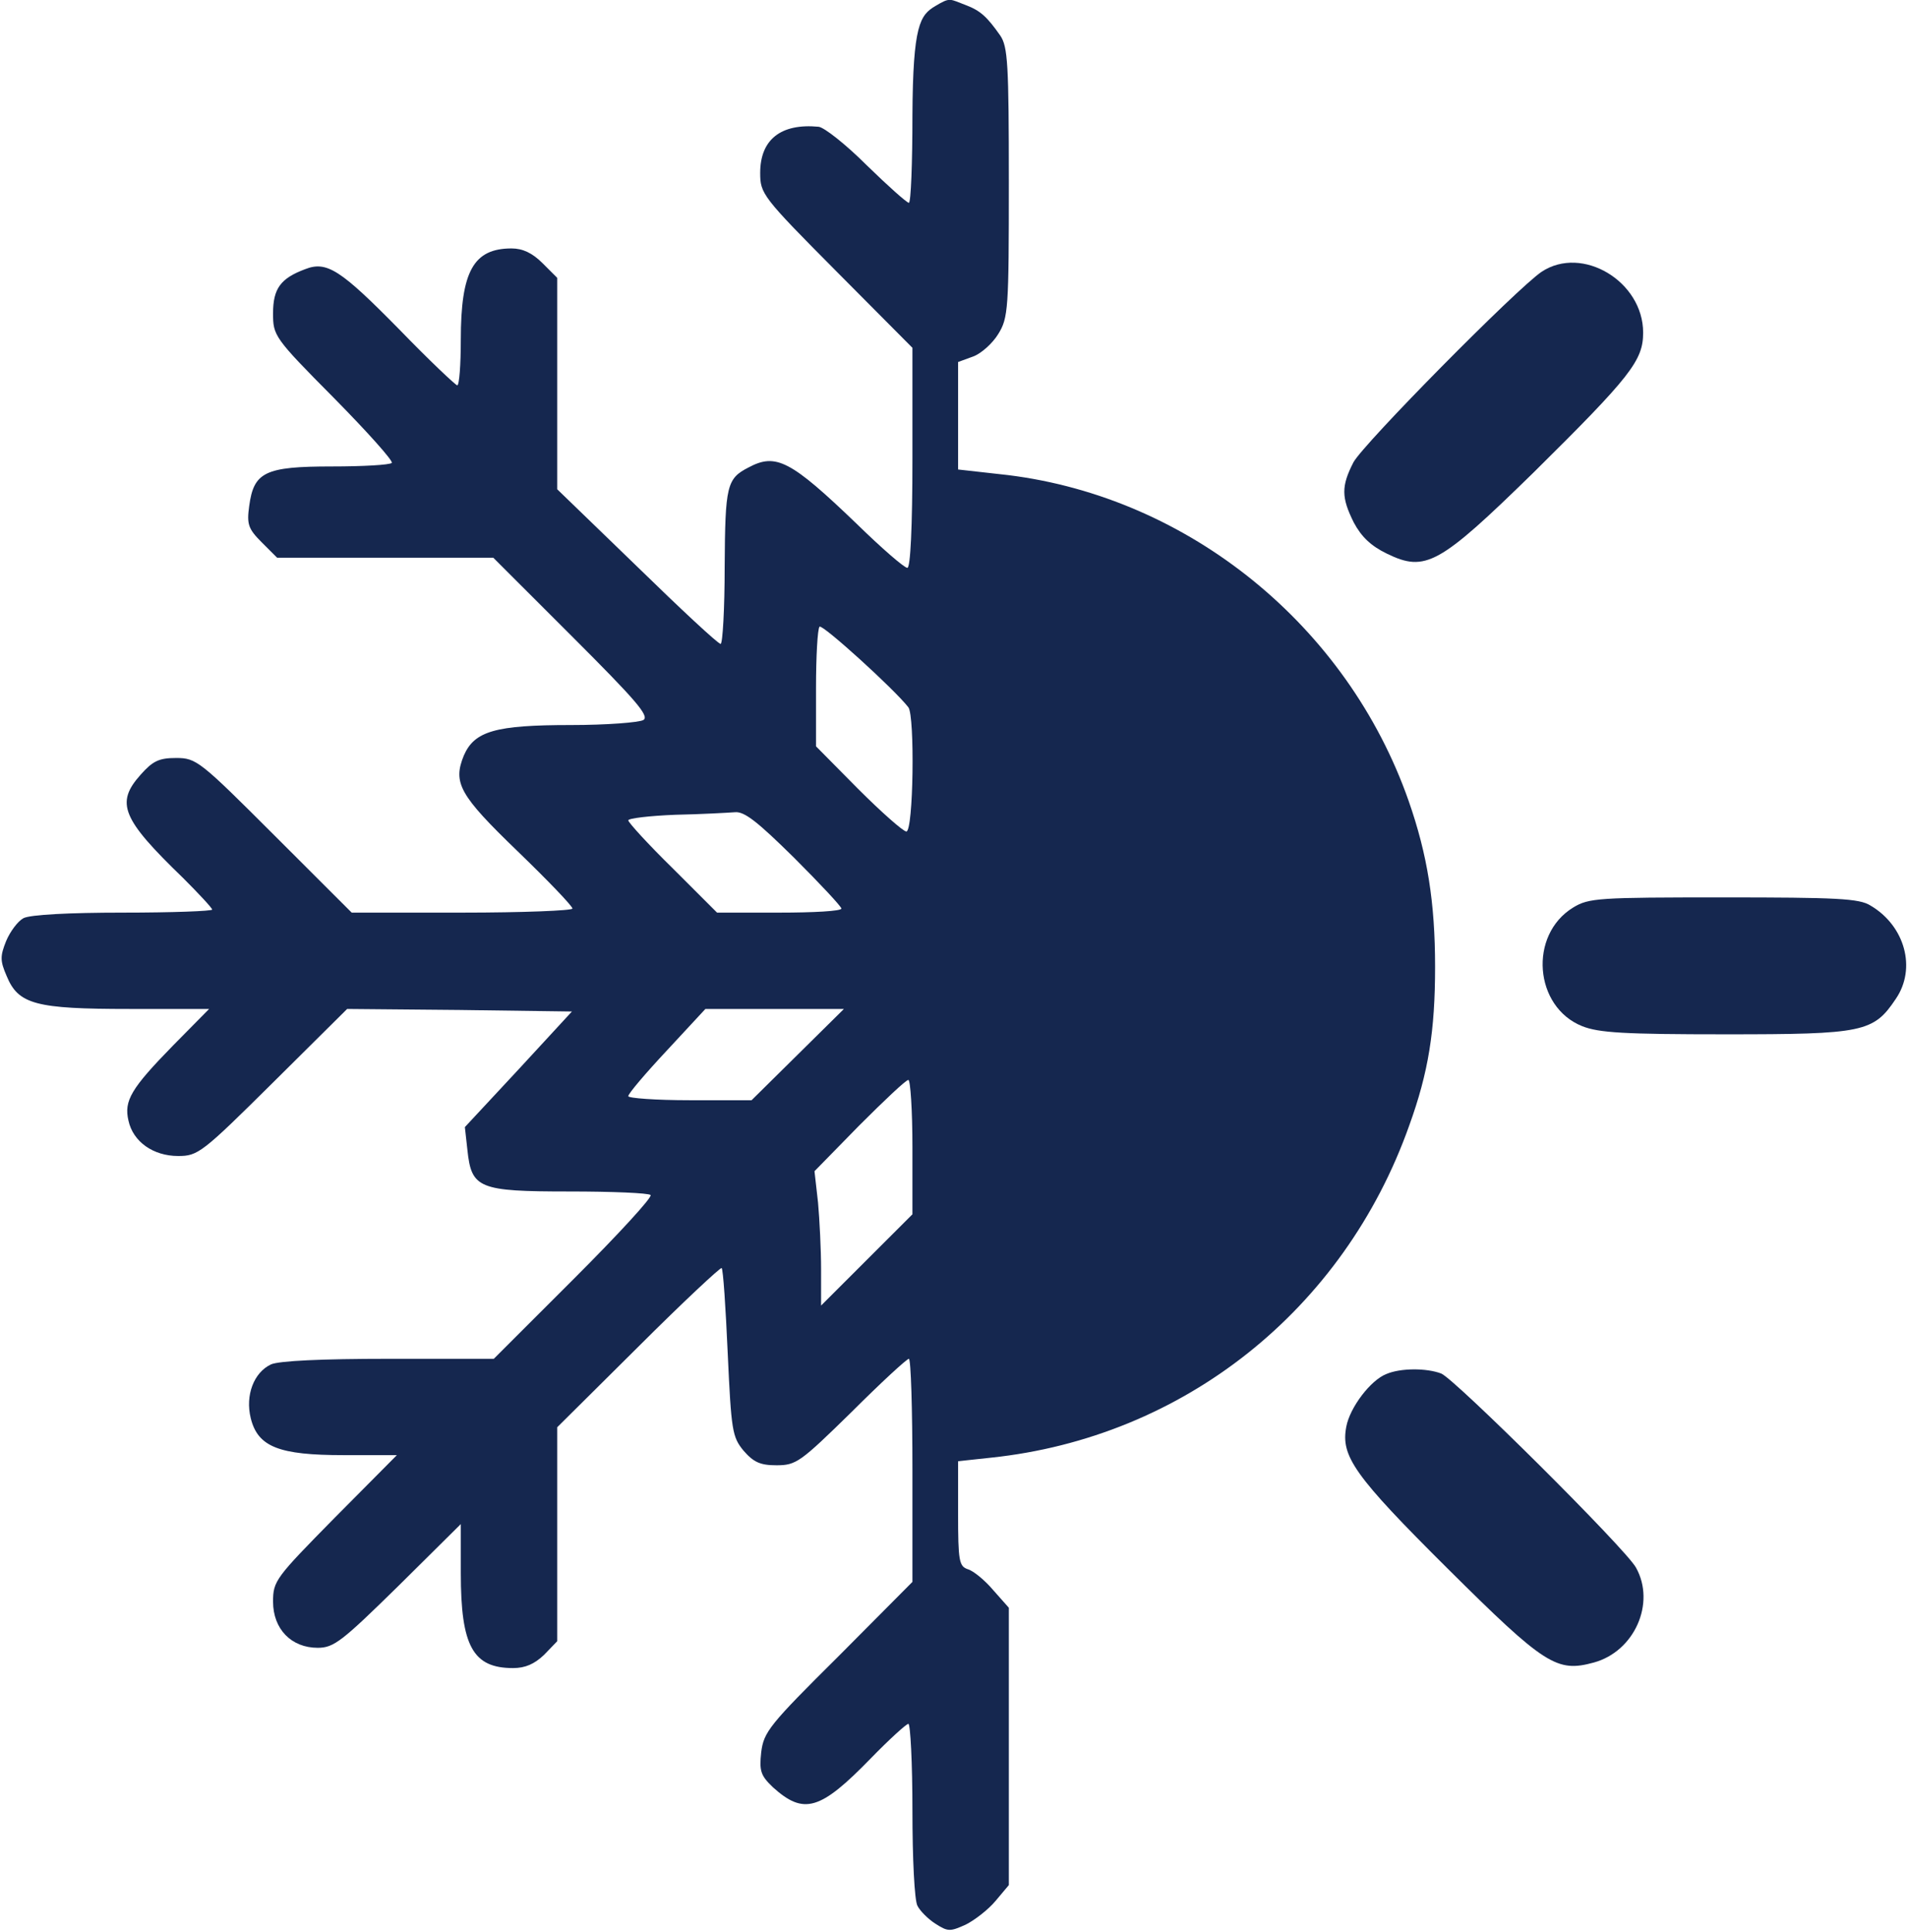
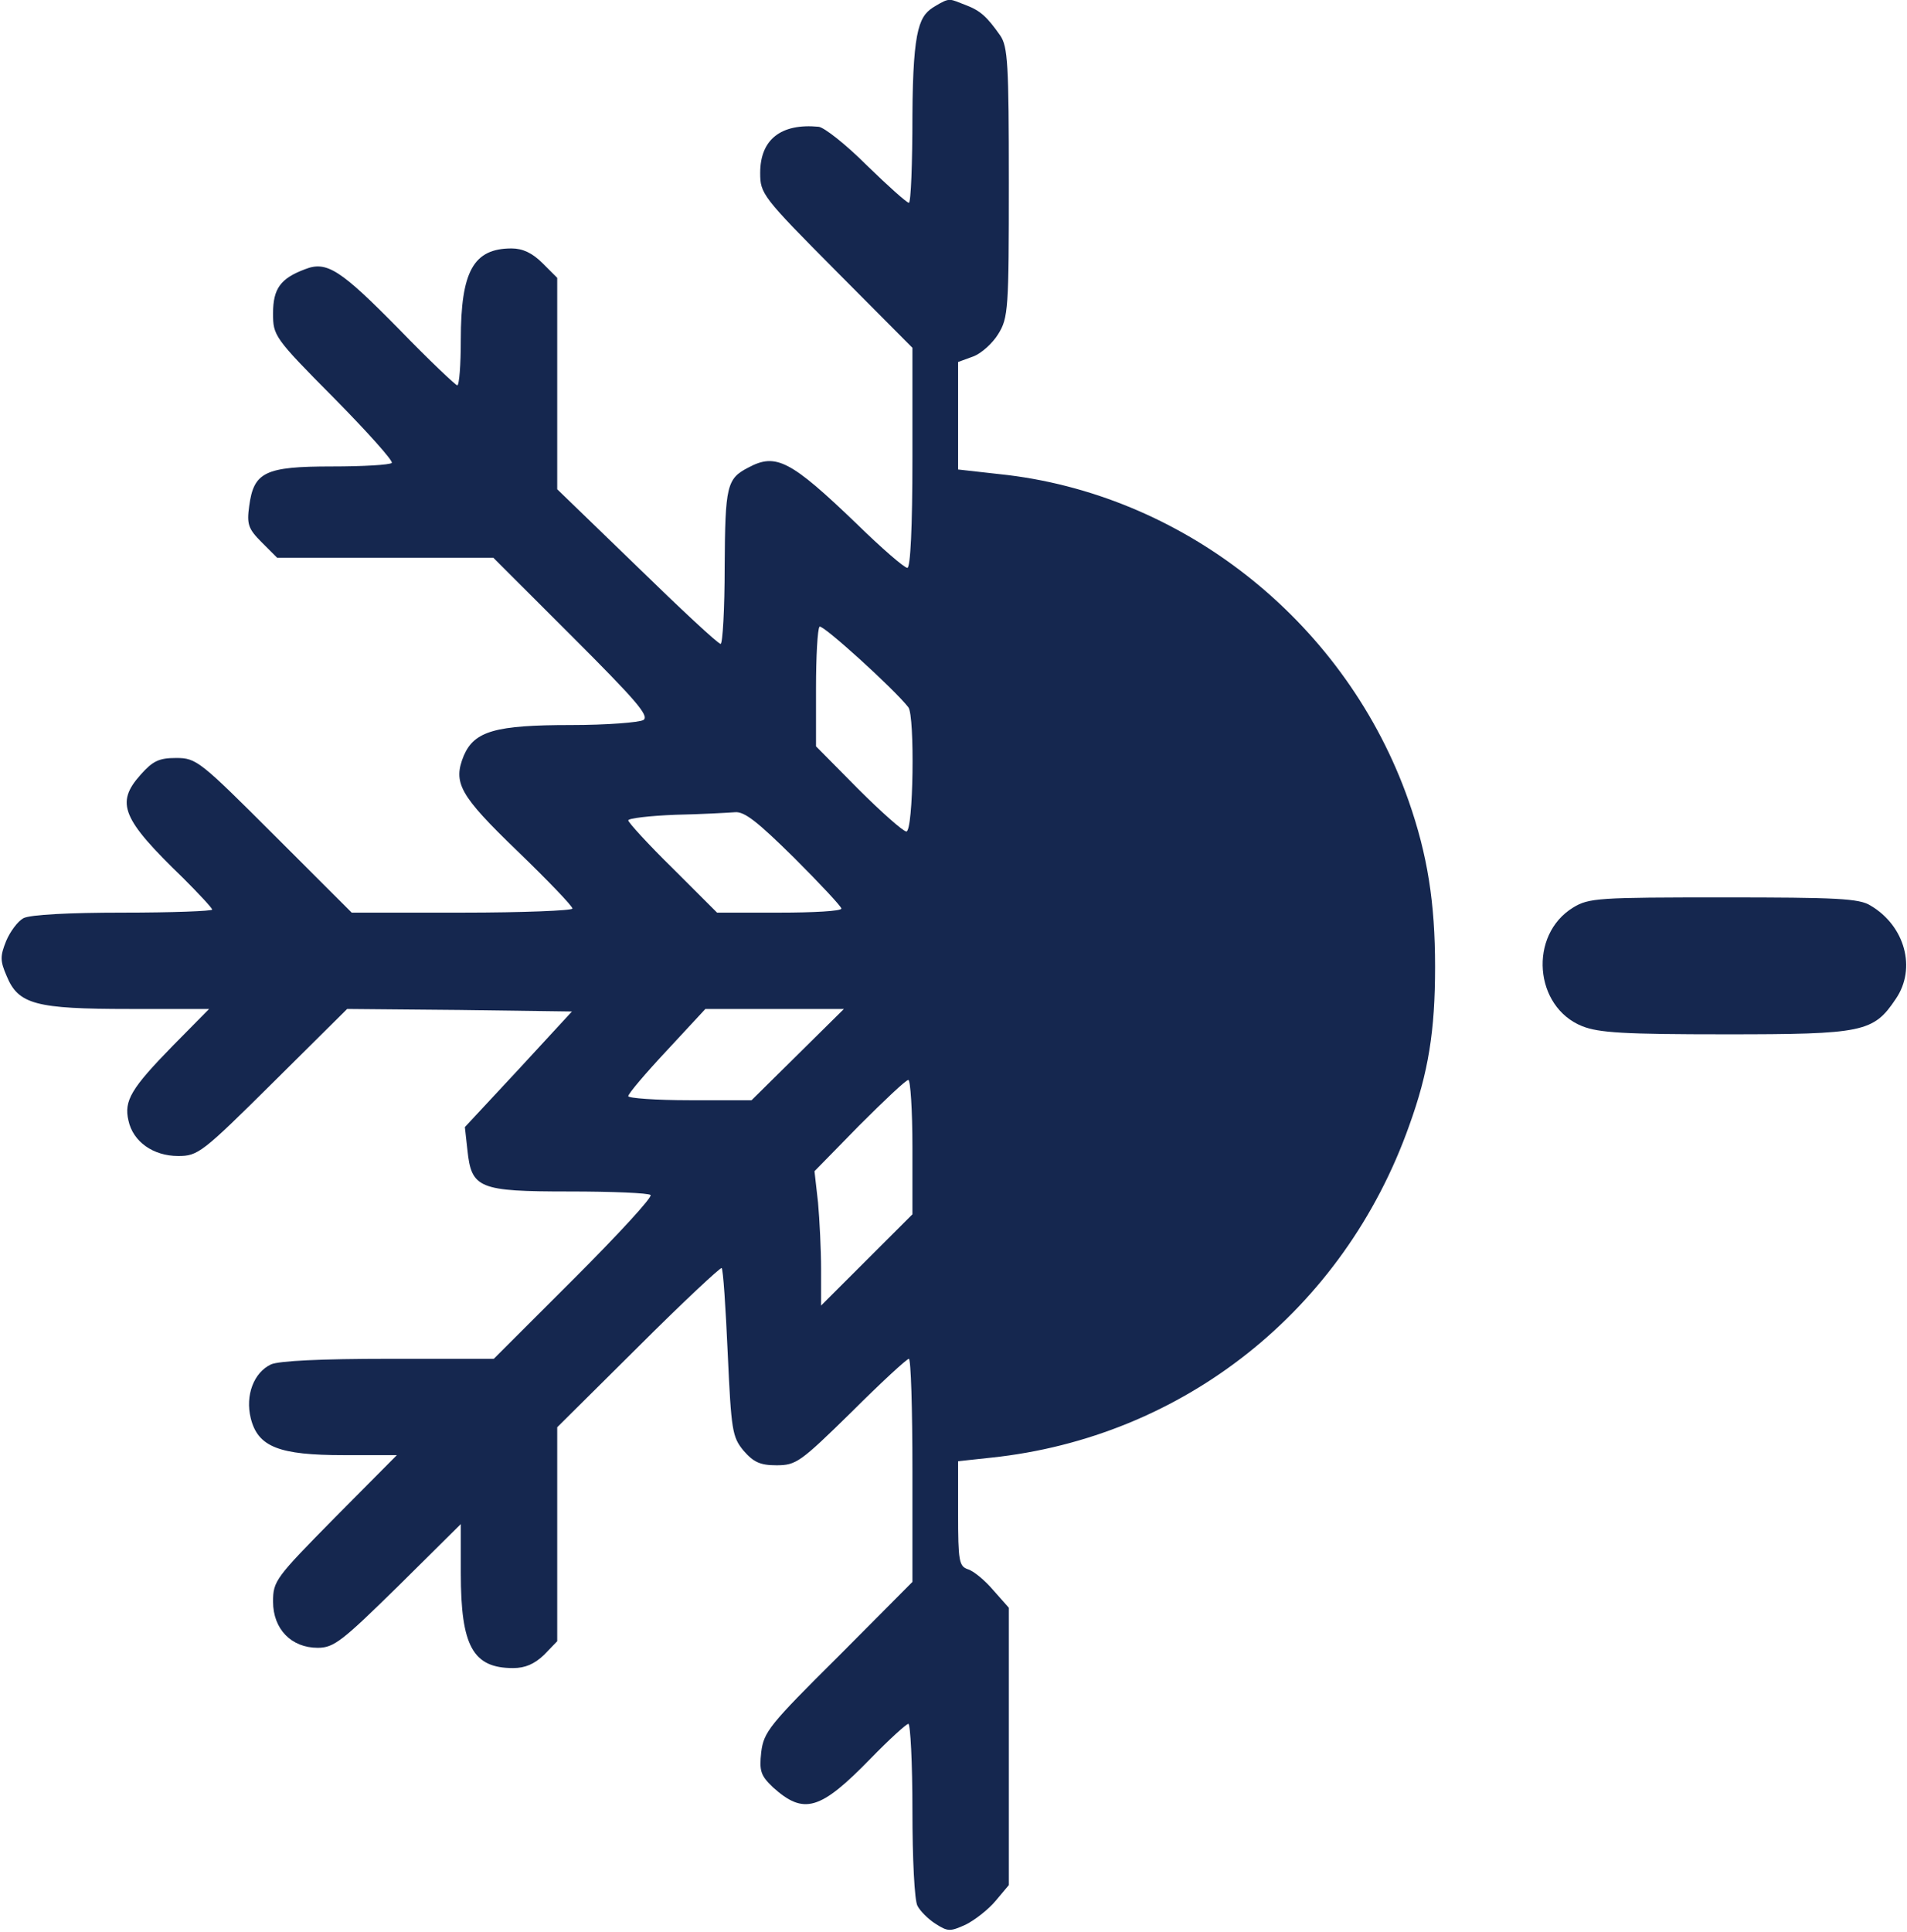
<svg xmlns="http://www.w3.org/2000/svg" width="316" height="320" viewBox="0 0 316 320" fill="none">
  <path d="M154.977 1.008C152.455 2.516 151.278 4.116 151.194 19.066C151.194 27.045 150.941 33.596 150.605 33.596C150.269 33.596 147.158 30.824 143.626 27.381C140.179 23.937 136.563 21.081 135.638 20.997C129.416 20.409 125.968 23.097 125.968 28.64C125.968 32.084 126.305 32.588 138.581 44.934L151.194 57.617V75.843C151.194 87.517 150.857 94.068 150.353 94.068C149.848 94.068 146.064 90.793 141.944 86.761C131.013 76.263 128.575 75.003 124.034 77.438C120.419 79.286 120.166 80.462 120.082 93.816C120.082 100.871 119.746 106.667 119.41 106.667C118.989 106.667 112.767 100.871 105.536 93.816L92.334 81.05V63.58V46.026L89.896 43.591C88.214 41.911 86.617 41.155 84.767 41.155C78.46 41.155 76.358 44.934 76.358 56.273C76.358 60.389 76.106 63.832 75.769 63.832C75.517 63.832 71.145 59.717 66.184 54.593C56.43 44.682 54.16 43.171 50.544 44.598C46.508 46.11 45.247 47.79 45.247 51.906C45.247 55.601 45.415 55.937 55.337 65.932C60.886 71.559 65.175 76.347 64.923 76.682C64.586 77.018 60.13 77.27 55.001 77.27C43.901 77.27 42.051 78.194 41.295 83.822C40.874 86.845 41.127 87.601 43.397 89.869L45.919 92.388H63.83H81.74L94.773 105.407C105.283 115.906 107.638 118.593 106.629 119.265C105.956 119.685 100.49 120.105 94.605 120.105C82.076 120.105 78.628 121.113 76.863 125.144C75.013 129.68 76.106 131.696 85.776 141.018C90.737 145.806 94.857 150.089 94.857 150.509C94.857 150.845 86.617 151.181 76.61 151.181H58.28L45.499 138.415C33.139 126.068 32.55 125.564 29.186 125.564C26.328 125.564 25.319 126.068 23.3 128.336C19.096 133.039 20.189 135.643 30.364 145.47C32.97 148.074 35.157 150.425 35.157 150.677C35.157 150.929 28.514 151.181 20.358 151.181C11.445 151.181 4.97 151.517 3.877 152.105C2.952 152.609 1.691 154.289 1.018 155.885C0.009 158.404 0.009 159.16 1.102 161.68C3.036 166.383 5.895 167.139 21.451 167.139H34.652L28.682 173.186C21.703 180.325 20.526 182.341 21.282 185.617C22.039 189.144 25.403 191.496 29.523 191.496C32.802 191.496 33.475 190.992 45.247 179.318L57.523 167.139L76.19 167.307L94.773 167.559L85.944 177.134L77.031 186.709L77.451 190.488C78.124 196.871 79.301 197.375 94.352 197.375C101.415 197.375 107.47 197.627 107.806 197.963C108.142 198.299 102.424 204.514 95.109 211.822L81.824 225.092H64.418C53.235 225.092 46.256 225.428 44.91 226.016C42.051 227.36 40.622 231.139 41.547 234.919C42.724 239.706 46.256 241.05 56.934 241.05H65.763L55.505 251.381C45.667 261.375 45.247 261.879 45.247 265.323C45.247 269.858 48.274 272.966 52.646 272.966C55.337 272.966 56.682 271.874 66.016 262.719L76.358 252.472V260.619C76.358 272.714 78.376 276.325 85.019 276.325C87.037 276.325 88.55 275.654 90.148 274.142L92.334 271.874V254.152V236.43L105.788 223.076C113.187 215.685 119.41 209.89 119.578 210.058C119.83 210.226 120.25 216.609 120.587 224.168C121.175 237.018 121.344 238.026 123.193 240.294C124.875 242.226 125.968 242.73 128.659 242.73C131.938 242.73 132.611 242.226 141.103 233.911C145.98 229.039 150.269 225.092 150.605 225.092C150.941 225.092 151.194 233.407 151.194 243.57V262.047L138.917 274.394C127.482 285.732 126.557 286.908 126.136 290.268C125.8 293.375 126.052 294.131 128.07 296.063C133.199 300.682 135.89 299.927 144.299 291.276C147.326 288.168 150.185 285.564 150.521 285.564C150.857 285.564 151.194 292.032 151.194 299.927C151.194 307.822 151.53 314.877 152.035 315.717C152.455 316.556 153.8 317.9 154.977 318.656C157.08 320 157.416 320 160.023 318.824C161.536 318.068 163.806 316.304 164.984 314.877L167.17 312.273V289.344V266.331L164.563 263.391C163.218 261.795 161.284 260.199 160.359 259.948C158.929 259.444 158.761 258.604 158.761 250.709V242.058L164.227 241.47C196.095 238.11 222.666 217.029 233.513 186.457C236.708 177.638 237.801 170.751 237.801 160.168C237.801 149.501 236.54 141.606 233.429 132.703C223.254 103.643 197.02 82.394 167.002 78.698L158.761 77.774V68.871V59.968L161.284 59.045C162.629 58.541 164.479 56.861 165.404 55.349C167.086 52.661 167.17 51.15 167.17 30.236C167.17 10.583 167.002 7.727 165.74 5.879C163.554 2.772 162.461 1.764 160.023 0.84C157.332 -0.168 157.5 -0.5 154.977 1.008ZM150.521 117.165C151.614 118.593 151.362 137.743 150.185 137.743C149.68 137.743 146.064 134.551 142.197 130.688L135.218 123.633V114.058C135.218 108.766 135.47 104.147 135.806 103.811C136.311 103.391 148.167 114.142 150.521 117.165ZM131.602 142.11C135.89 146.394 139.422 150.173 139.422 150.509C139.422 150.929 134.797 151.181 129.163 151.181H118.821L111.506 143.874C107.385 139.843 104.106 136.231 104.106 135.895C104.106 135.559 107.638 135.139 111.926 134.971C116.13 134.887 120.587 134.635 121.764 134.551C123.362 134.383 125.548 136.147 131.602 142.11ZM132.19 174.698L124.539 182.257H114.28C108.731 182.257 104.106 181.921 104.106 181.585C104.106 181.165 106.965 177.806 110.497 174.026L116.887 167.139H128.323H139.842L132.19 174.698ZM151.194 190.068V201.155L143.626 208.714L136.058 216.273V210.31C136.058 207.034 135.806 201.995 135.554 199.223L134.965 194.016L142.365 186.457C146.485 182.341 150.101 178.898 150.521 178.898C150.857 178.898 151.194 183.937 151.194 190.068Z" fill="#15274F" />
-   <path d="M255.459 45.018C251.339 47.79 225.861 73.575 224.263 76.598C222.245 80.546 222.245 82.394 224.348 86.593C225.609 88.945 227.206 90.457 229.813 91.716C236.203 94.824 238.474 93.564 254.114 78.278C270.258 62.32 272.276 59.717 272.276 55.097C272.276 46.614 262.186 40.567 255.459 45.018Z" fill="#15274F" />
  <path d="M260.672 150.341C253.273 154.877 254.198 166.803 262.186 169.995C264.961 171.087 269.081 171.339 285.982 171.339C308.769 171.339 310.451 171.003 314.15 165.459C317.598 160.42 315.664 153.365 309.946 150.005C308.096 148.829 304.312 148.661 285.561 148.661C264.877 148.661 263.279 148.745 260.672 150.341Z" fill="#15274F" />
-   <path d="M229.729 227.612C227.122 228.619 223.675 233.155 223.086 236.346C222.161 241.218 224.348 244.409 239.903 259.864C256.048 275.906 257.982 277.081 264.12 275.402C270.846 273.554 274.378 265.575 271.099 259.696C269.501 256.672 240.996 228.367 238.81 227.528C236.372 226.604 232.083 226.604 229.729 227.612Z" fill="#15274F" />
</svg>